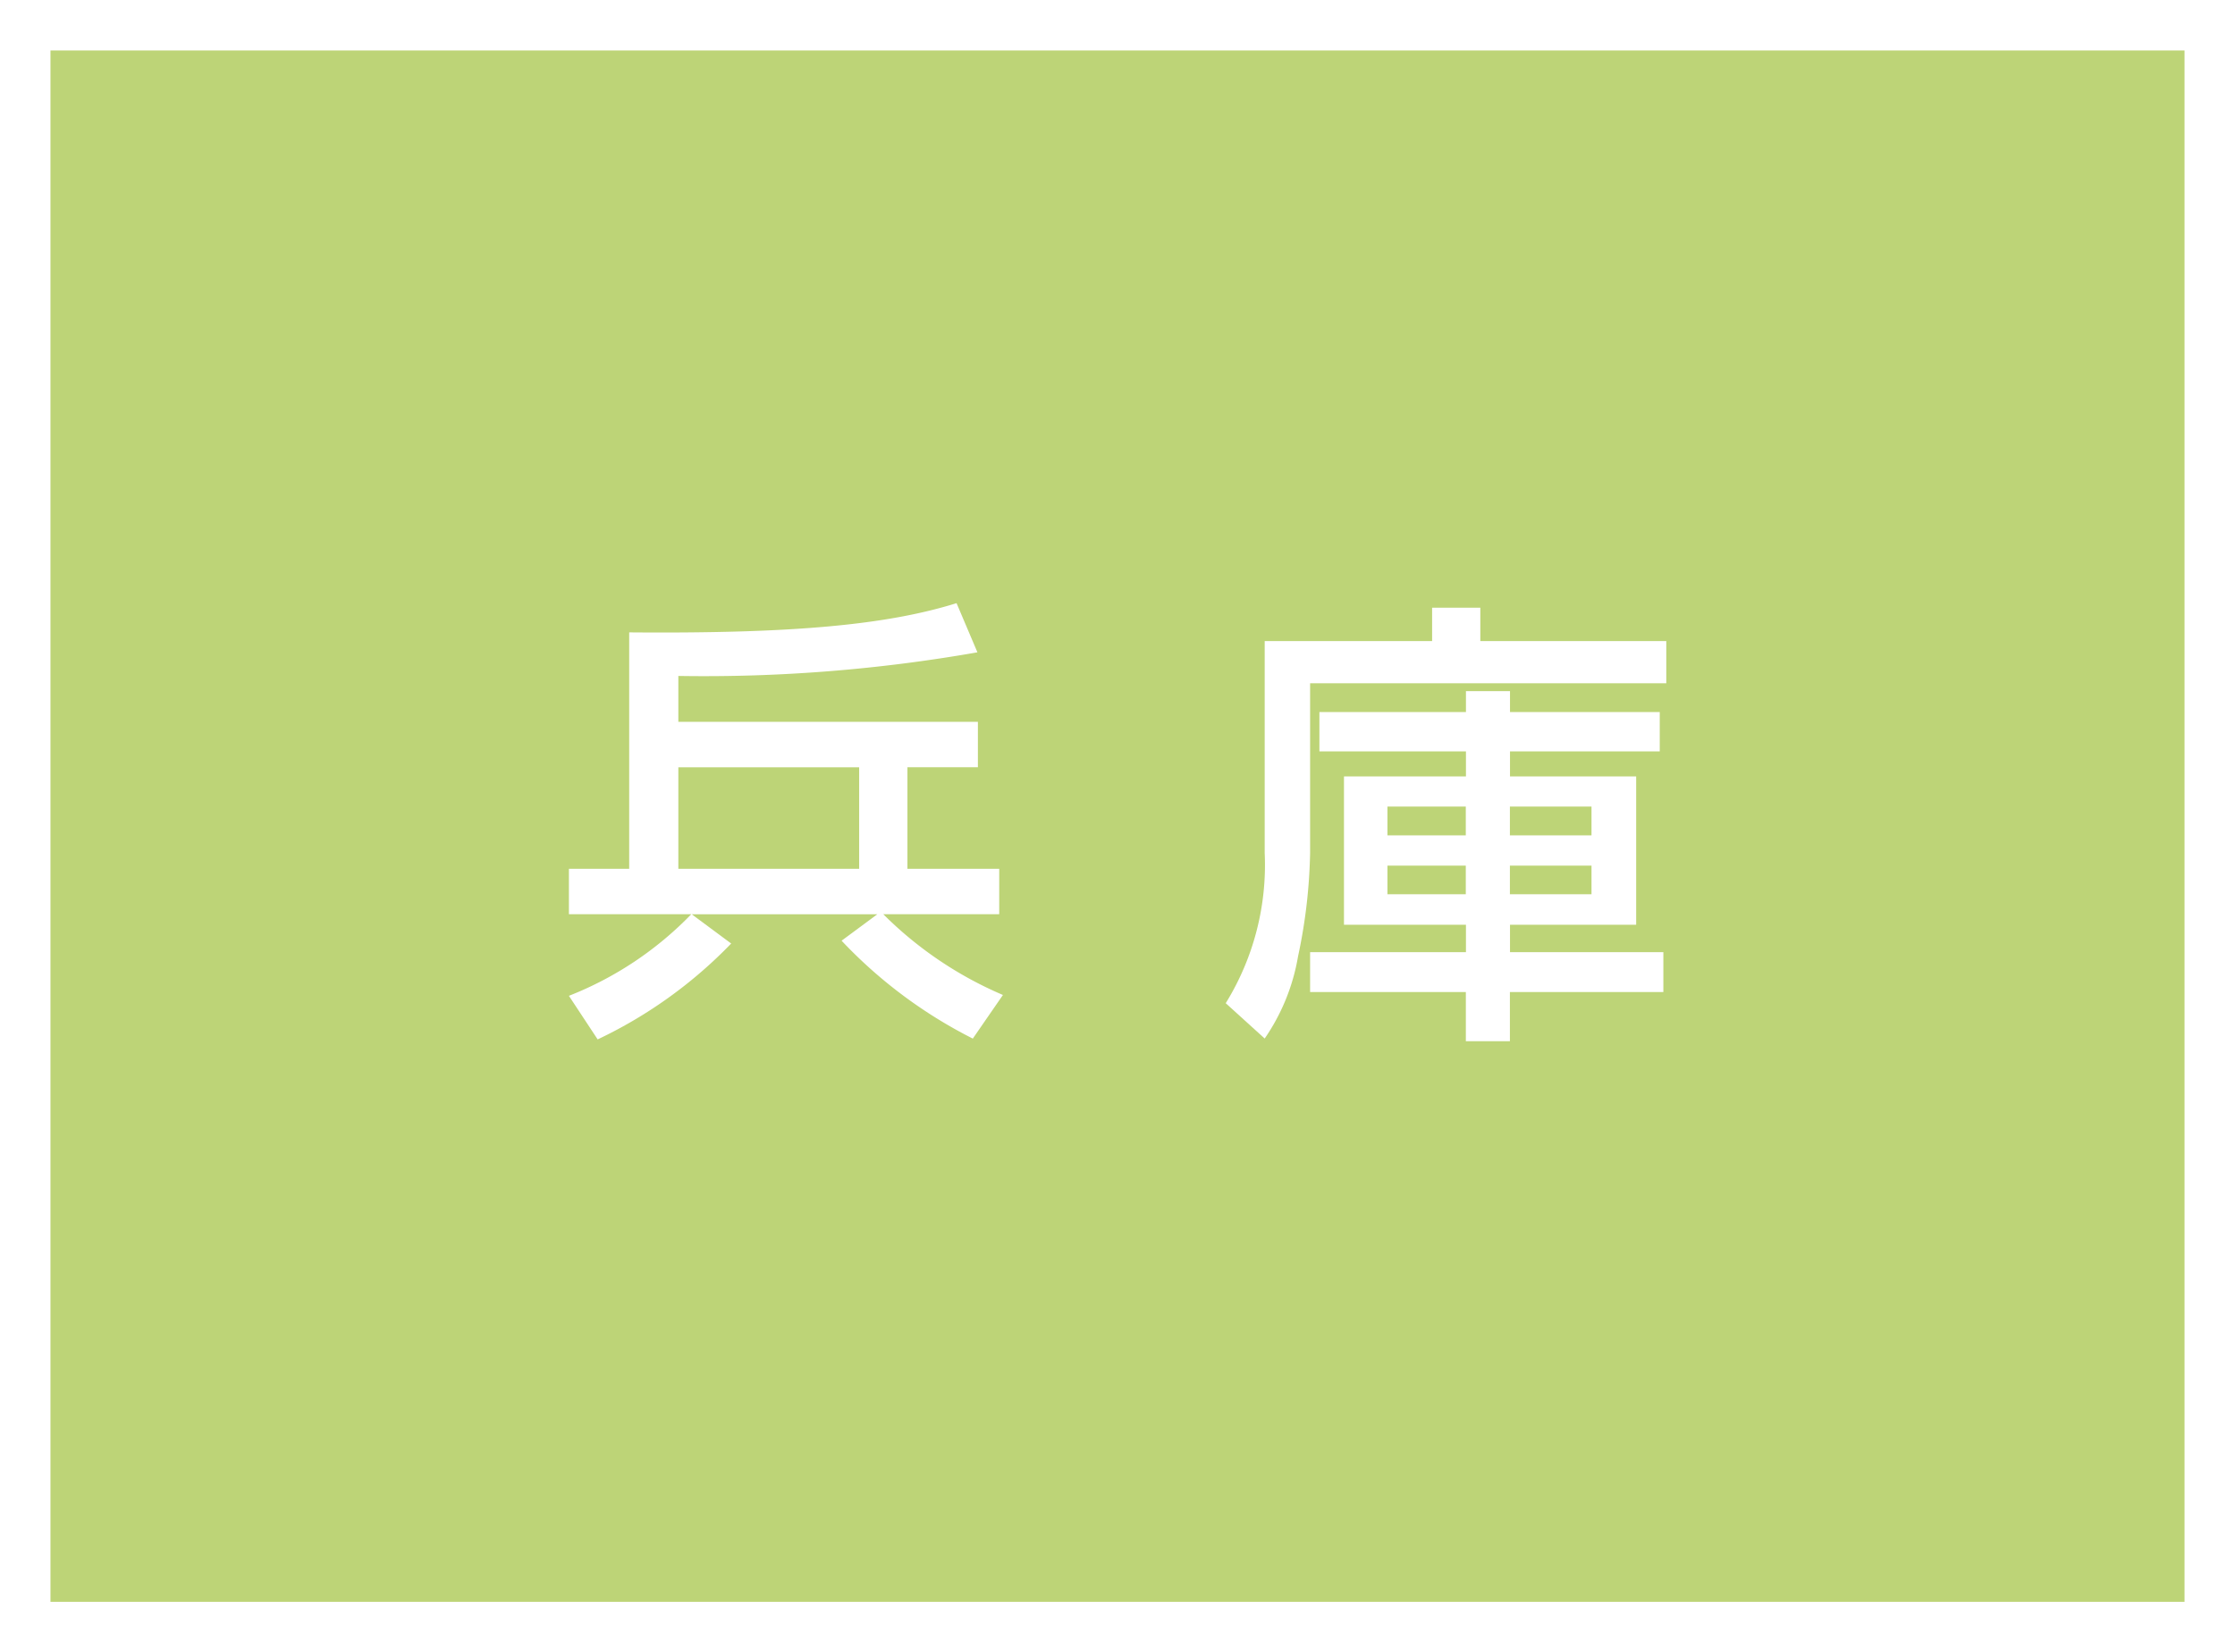
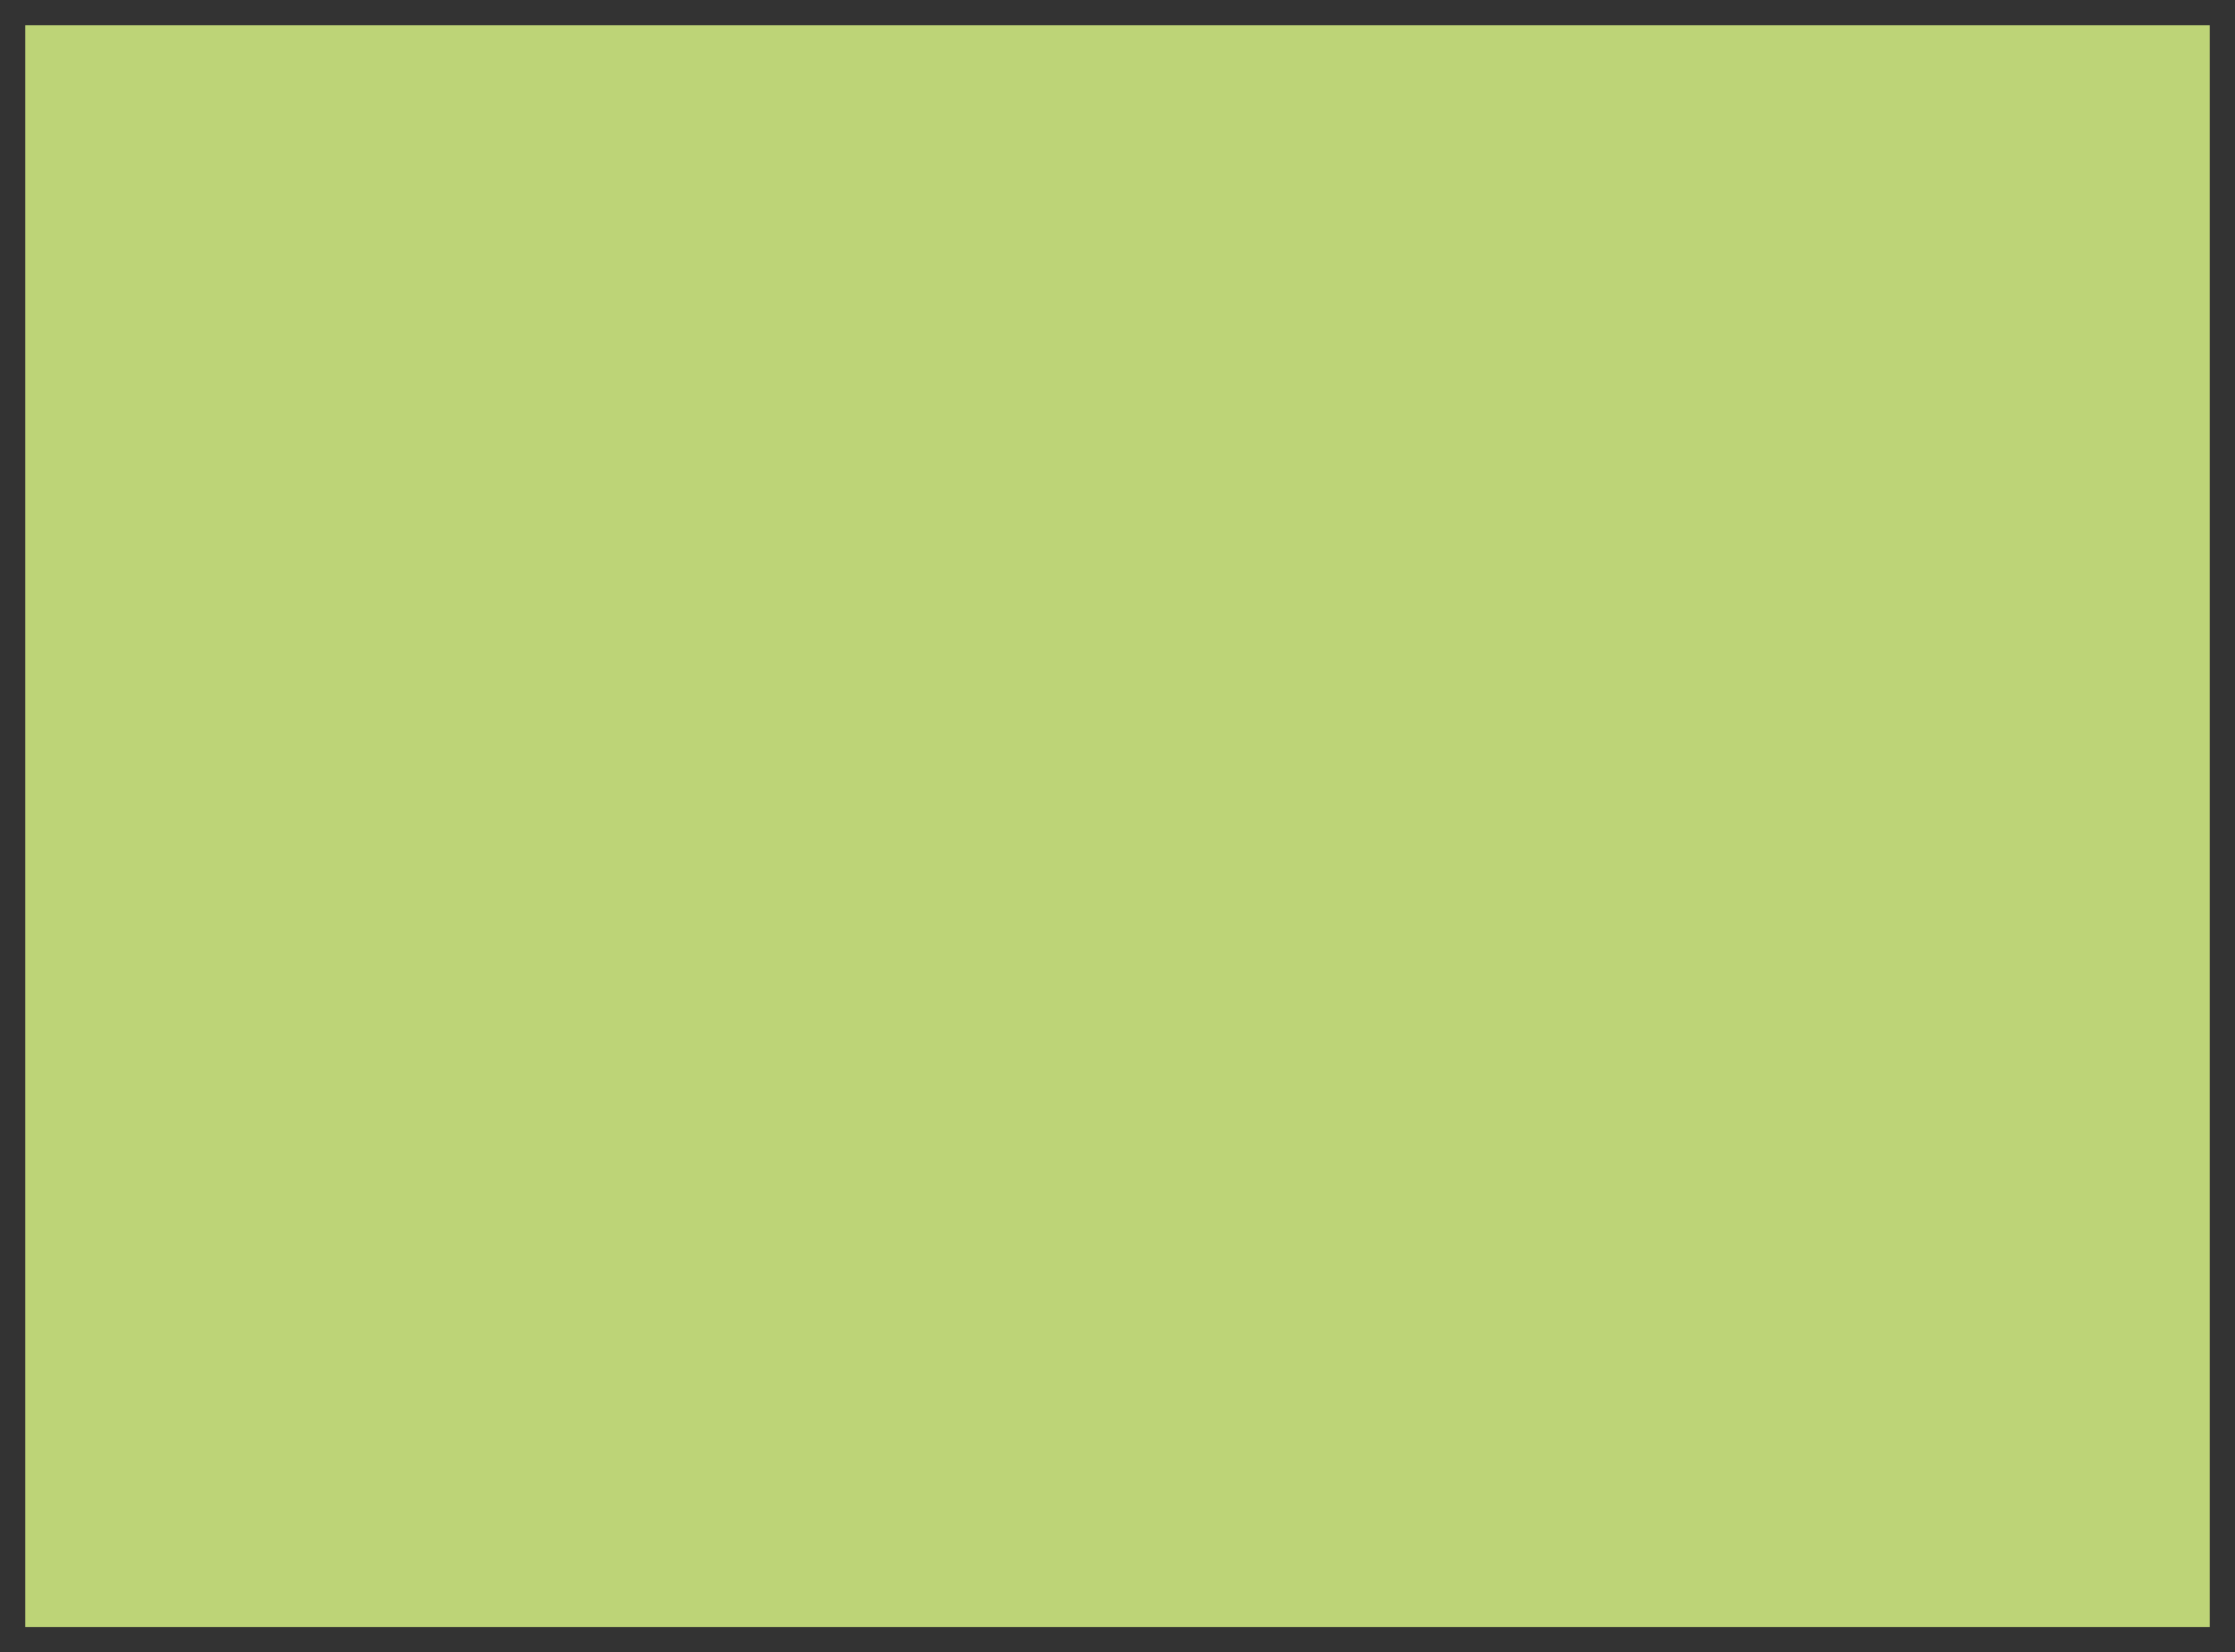
<svg xmlns="http://www.w3.org/2000/svg" width="88.577" height="65.488" viewBox="0 0 88.577 65.488">
  <rect x="0" y="0" width="88.577" height="65.488" fill="#333333" stroke="none" />
  <g id="グループ_618" data-name="グループ 618" transform="translate(-829.13 -6849.025)">
    <rect id="長方形_196" data-name="長方形 196" width="86.577" height="63.488" transform="translate(830.13 6850.025)" fill="#bdd477" />
-     <path id="長方形_197" data-name="長方形 197" d="M-1-1H87.577V64.488H-1ZM85.577,1H1V62.488H85.577Z" transform="translate(830.13 6850.025)" fill="#fff" />
-     <path id="パス_2435" data-name="パス 2435" d="M327.26,348.3v-9.371c6.486.055,10.2-.294,12.974-1.158l.827,1.948a62.559,62.559,0,0,1-11.853.937v1.819h11.872v1.8h-2.793V348.3h3.638v1.8h-4.594a15.044,15.044,0,0,0,4.741,3.2l-1.194,1.729a18.757,18.757,0,0,1-5.2-3.88l1.415-1.047H329.74l1.562,1.159a18.14,18.14,0,0,1-5.292,3.8l-1.139-1.727a13.706,13.706,0,0,0,4.851-3.236h-4.851v-1.8Zm1.948,0h7.166v-4.024h-7.166Z" transform="translate(526.806 6535.16)" fill="#fff" />
-     <path id="パス_2436" data-name="パス 2436" d="M342,339.2h6.635v-1.323h1.911V339.2h7.37v1.672H343.8v6.708a21.3,21.3,0,0,1-.478,4.116A8.129,8.129,0,0,1,342,354.953l-1.544-1.4A10.423,10.423,0,0,0,342,347.6Zm15.8,13.911h-6.082v1.948h-1.746v-1.948H343.8v-1.58h6.176v-1.086h-4.834v-5.88h4.834v-.992h-5.808v-1.56h5.808v-.828h1.746v.828h5.935v1.56h-5.935v.992h5v5.88h-5v1.086H357.8ZM346.865,346.9h3.105v-1.139h-3.105Zm0,2.335h3.105V348.1h-3.105Zm4.853-2.335h3.234v-1.139h-3.234Zm0,2.335h3.234V348.1h-3.234Z" transform="translate(537.252 6535.233)" fill="#fff" />
  </g>
</svg>